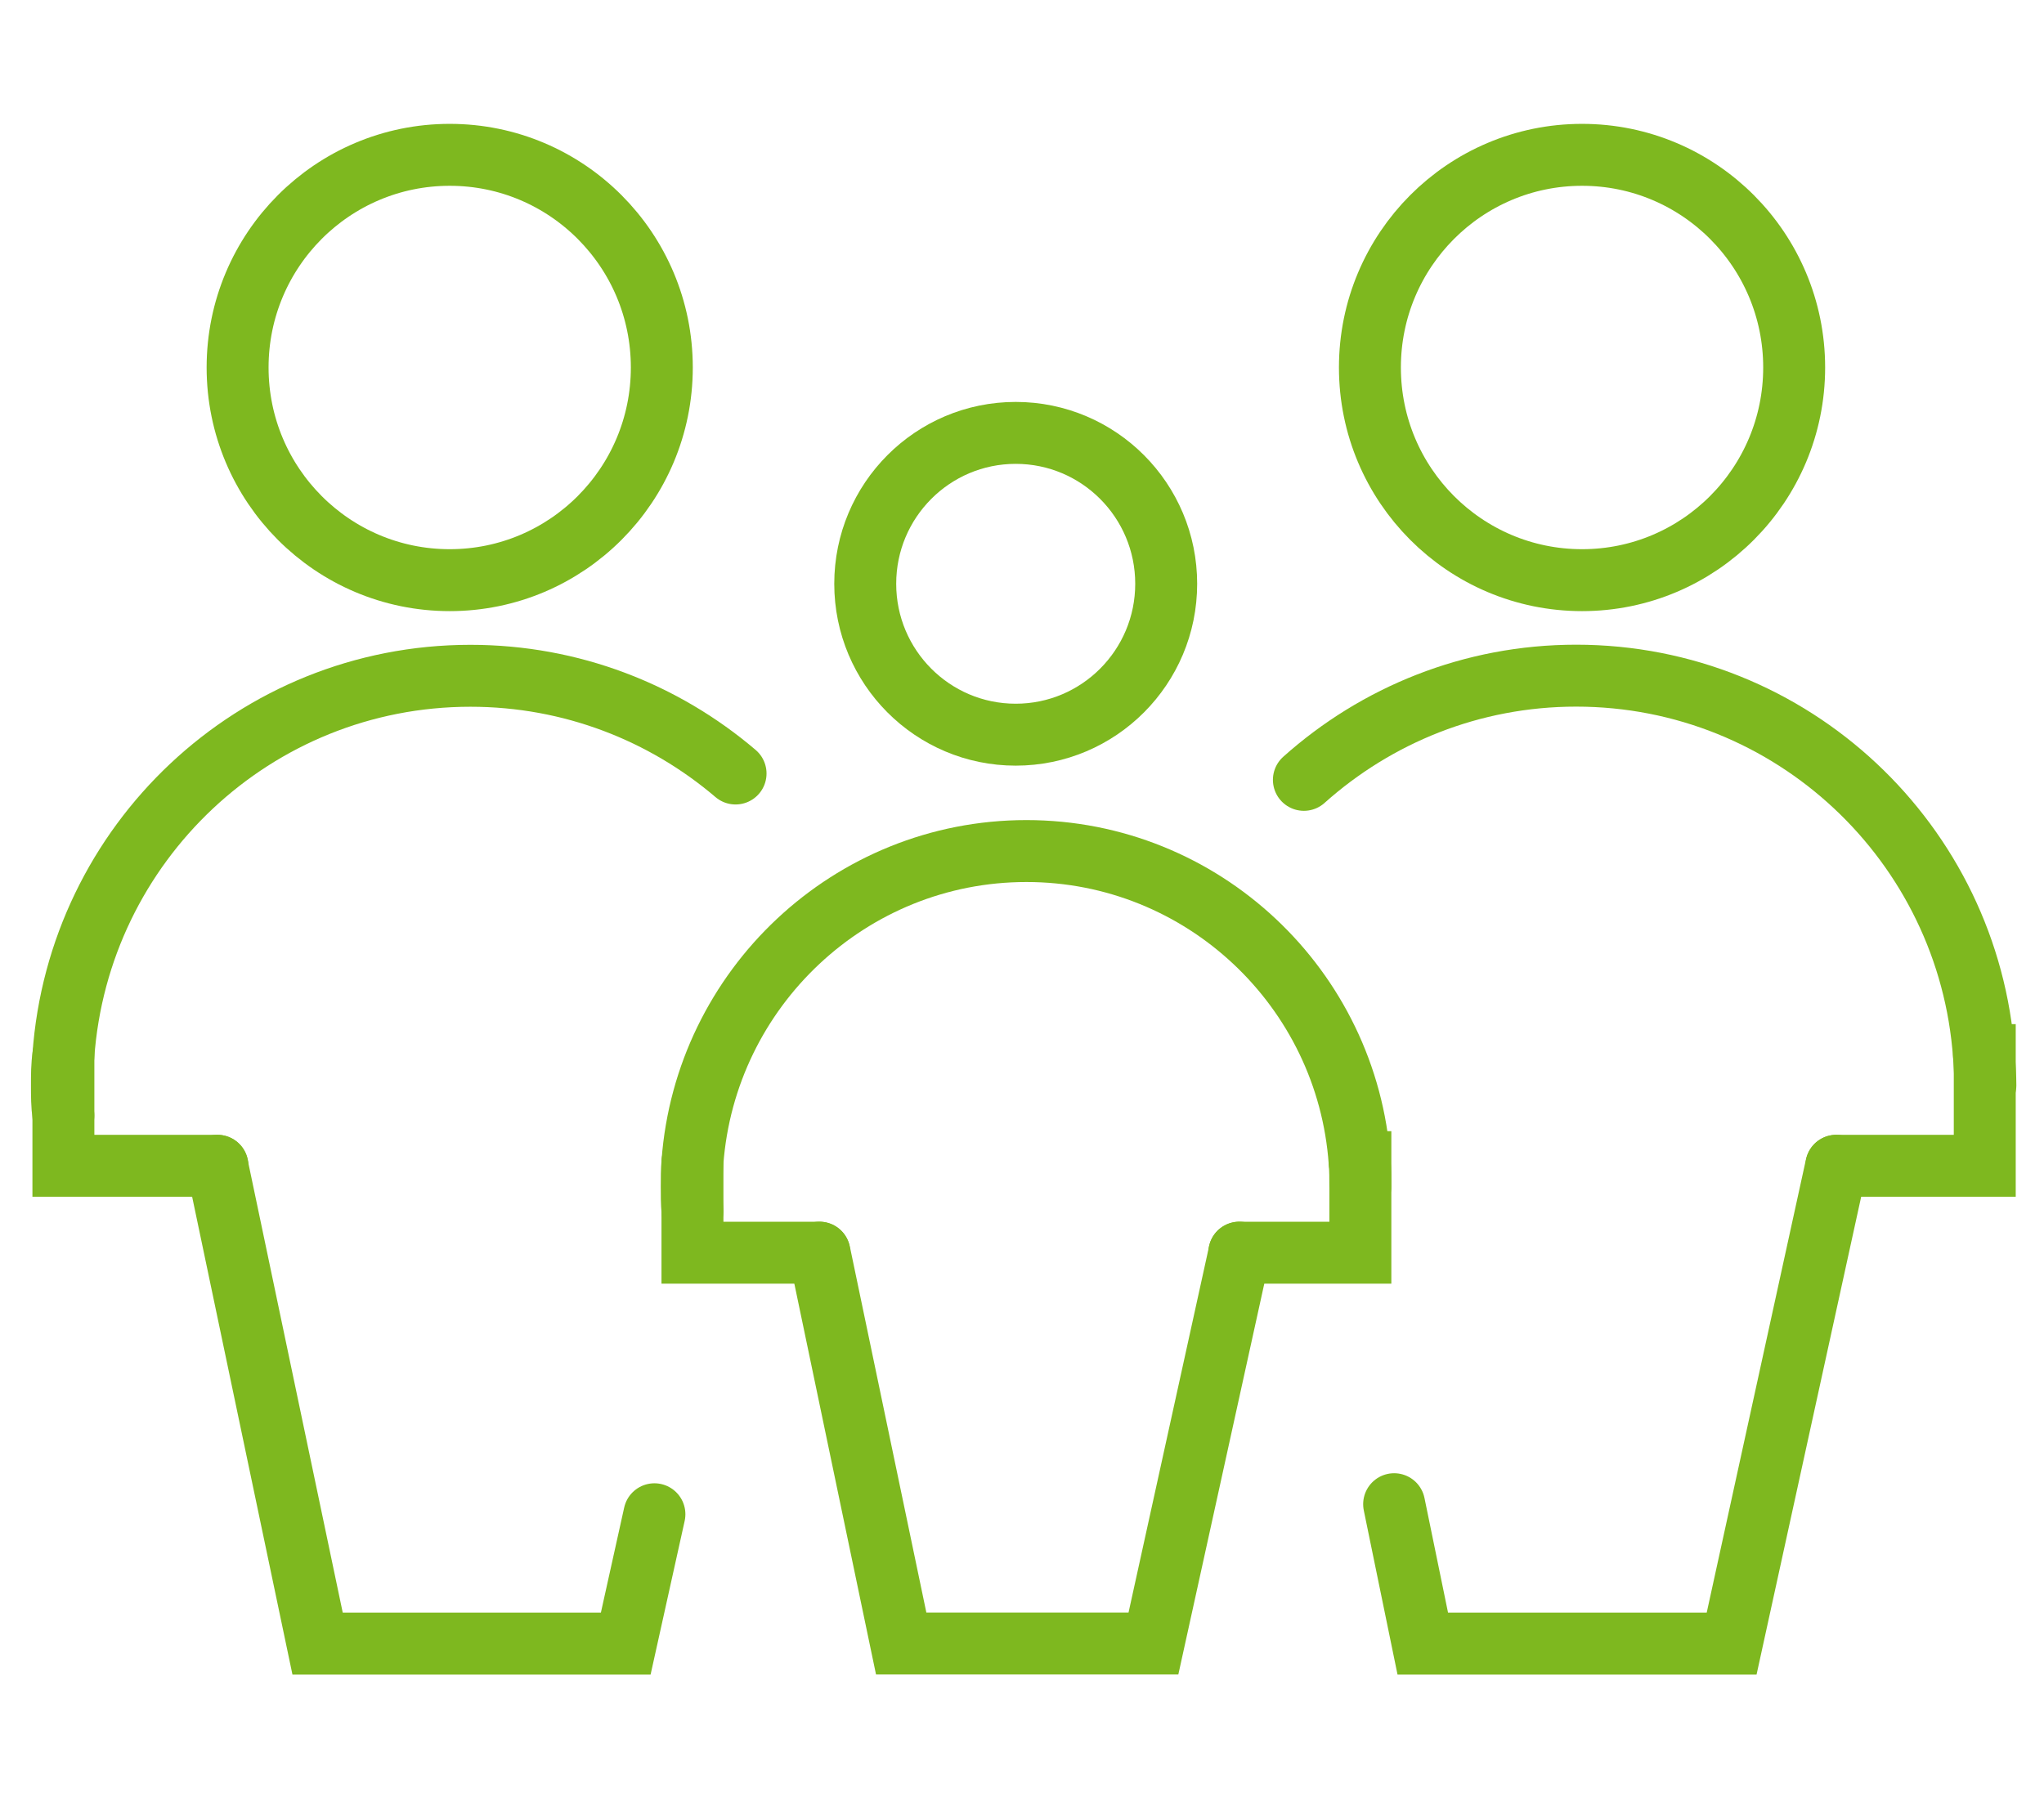
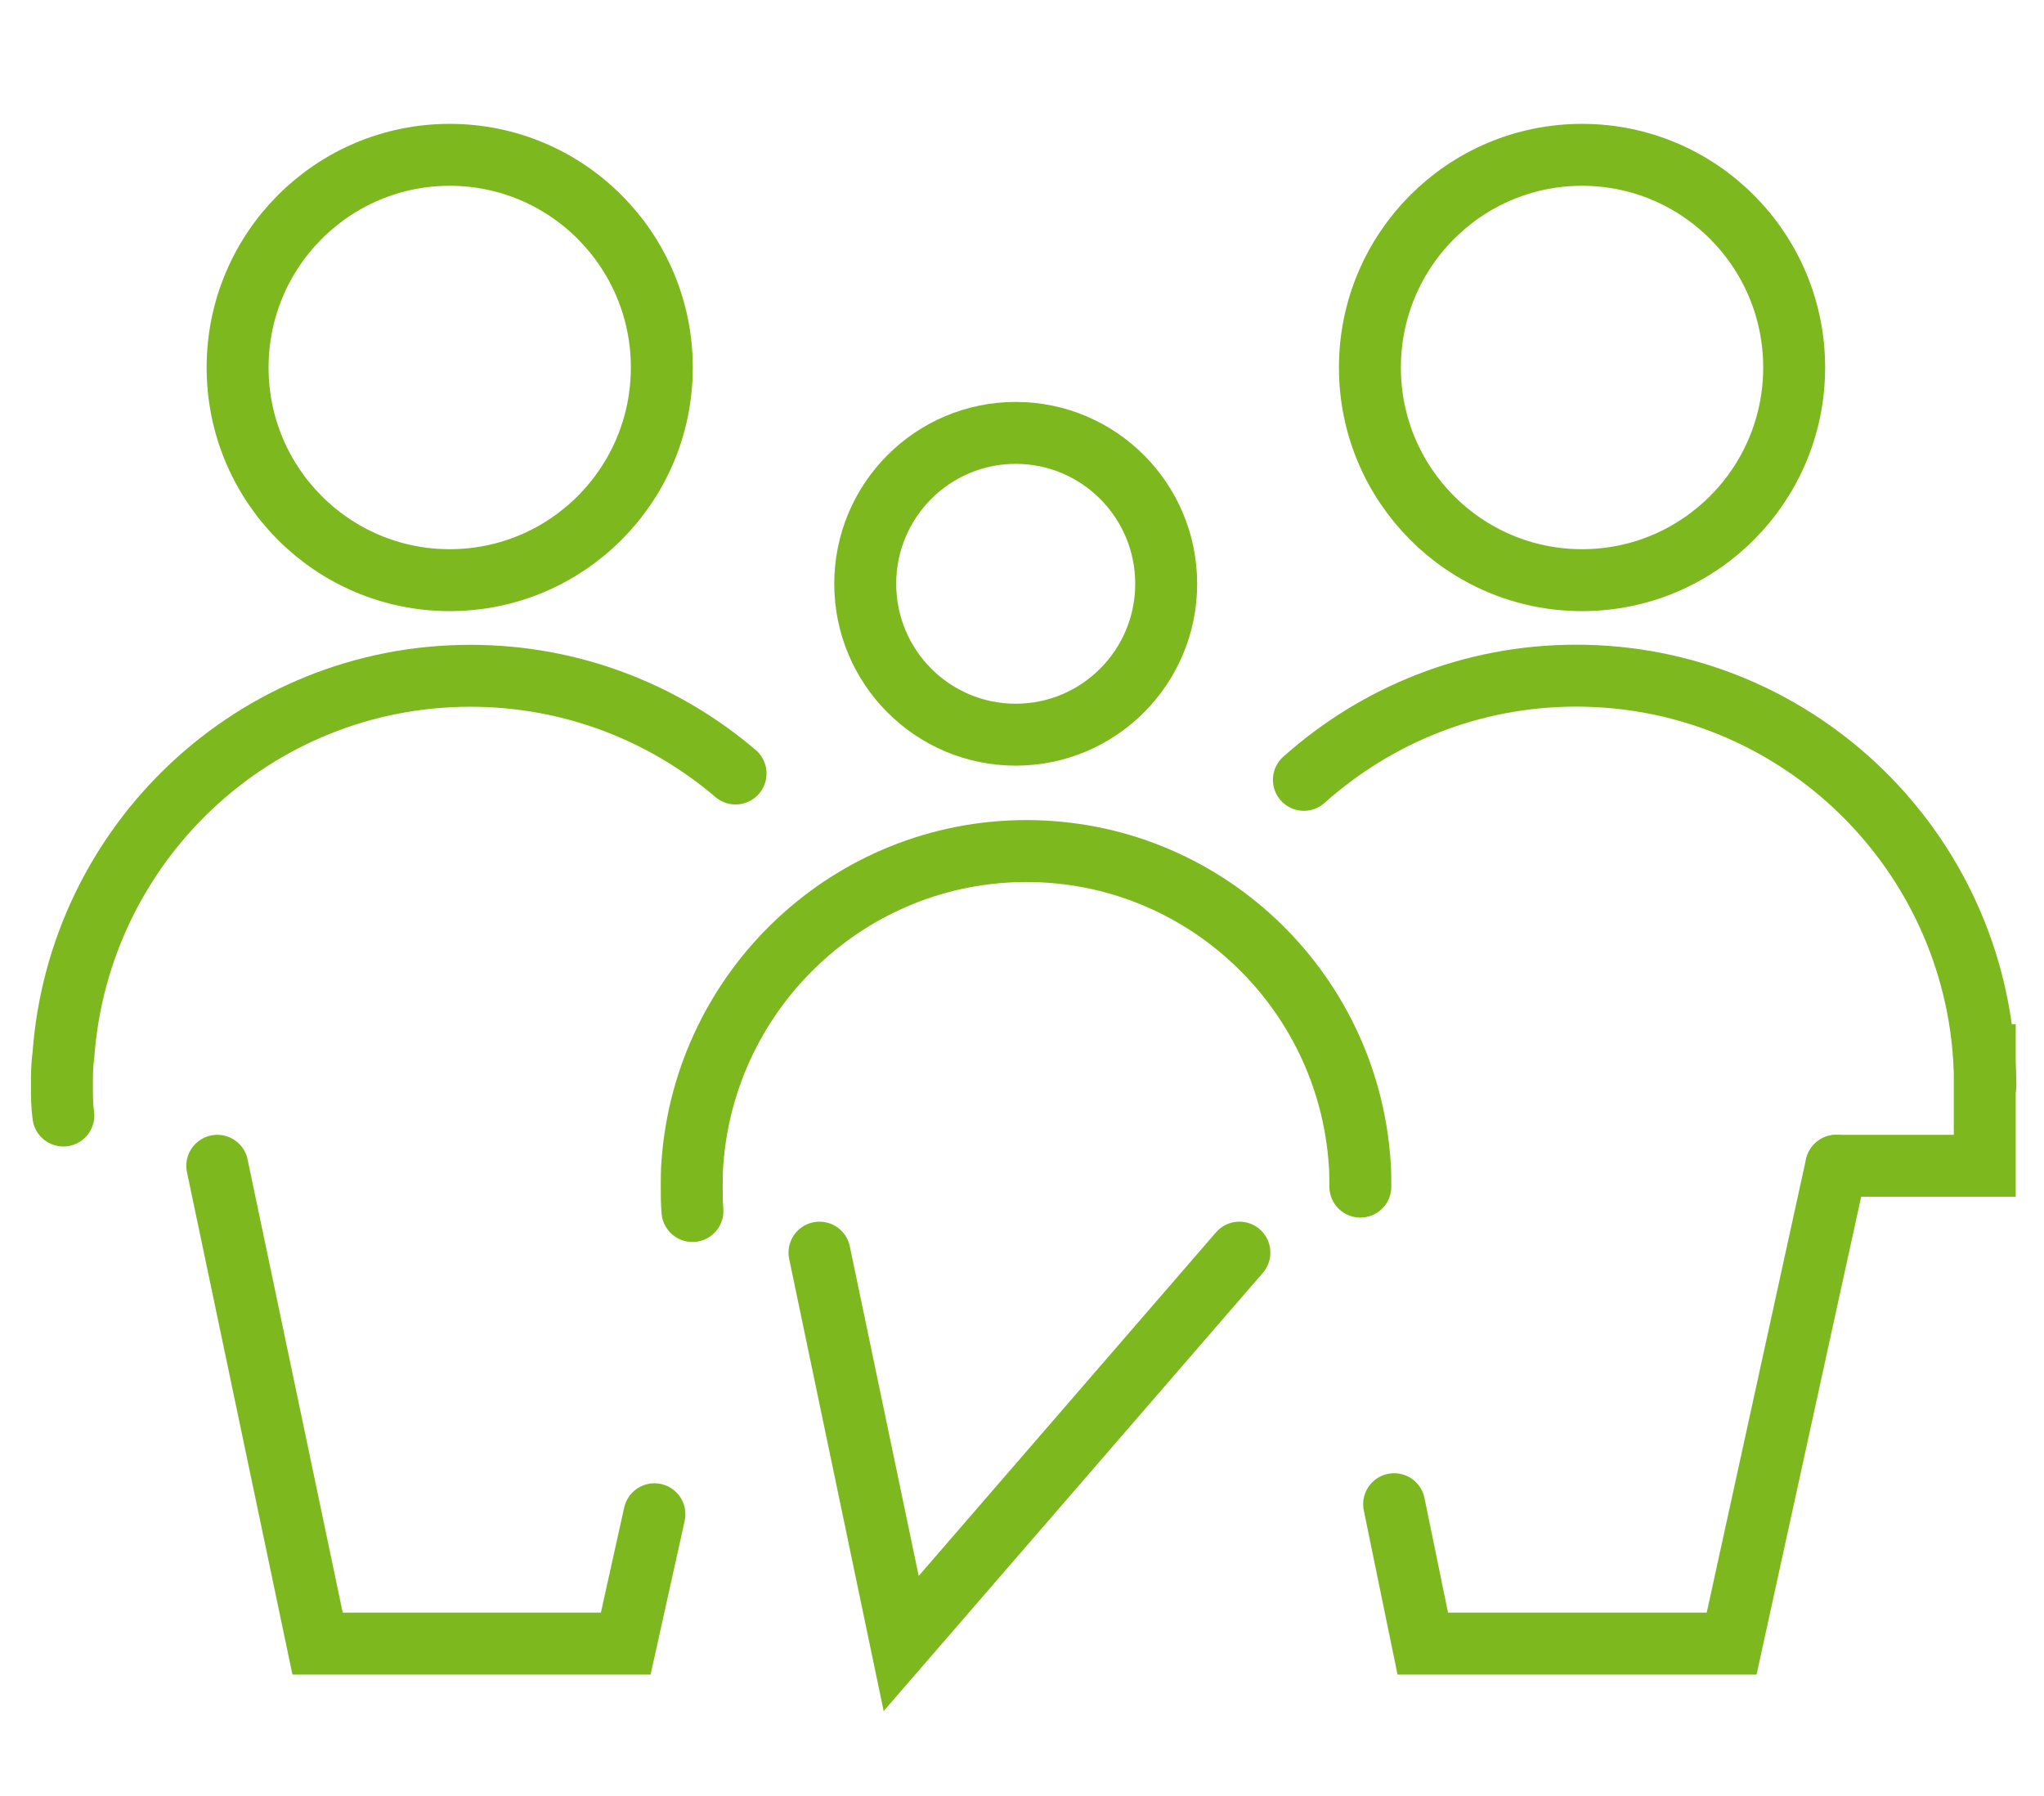
<svg xmlns="http://www.w3.org/2000/svg" width="66" height="58" viewBox="0 0 66 58" fill="none">
  <path d="M43.925 38.321C43.925 38.065 43.925 37.787 43.902 37.532C43.508 31.916 38.834 27.484 33.142 27.484C27.45 27.484 22.776 31.916 22.359 37.532C22.336 37.787 22.336 38.065 22.336 38.321C22.336 38.599 22.336 38.854 22.359 39.109" stroke="#7EB81F" stroke-width="2" stroke-miterlimit="10" stroke-linecap="round" />
-   <path d="M22.359 37.531V39.109V40.455H26.455" stroke="#7EB81F" stroke-width="2" stroke-miterlimit="10" stroke-linecap="round" />
-   <path d="M40.016 40.455H43.926V38.32V37.531H43.903" stroke="#7EB81F" stroke-width="2" stroke-miterlimit="10" stroke-linecap="round" />
-   <path d="M26.461 40.453L29.099 53.076H37.244L40.02 40.453" stroke="#7EB81F" stroke-width="2" stroke-miterlimit="10" stroke-linecap="round" />
+   <path d="M26.461 40.453L29.099 53.076L40.02 40.453" stroke="#7EB81F" stroke-width="2" stroke-miterlimit="10" stroke-linecap="round" />
  <path d="M42.102 25.185C44.439 23.096 47.516 21.82 50.894 21.82C57.859 21.82 63.575 27.227 64.061 34.095C64.084 34.42 64.107 34.745 64.107 35.046" stroke="#7EB81F" stroke-width="2" stroke-miterlimit="10" stroke-linecap="round" />
  <path d="M59.297 37.648H64.087V35.049V34.074H64.064" stroke="#7EB81F" stroke-width="2" stroke-miterlimit="10" stroke-linecap="round" />
  <path d="M45.016 48.577L45.941 53.079H55.914L59.292 37.648" stroke="#7EB81F" stroke-width="2" stroke-miterlimit="10" stroke-linecap="round" />
  <path d="M2.046 36.025C2 35.7 2 35.375 2 35.05C2 34.725 2 34.401 2.046 34.099C2.532 27.231 8.224 21.824 15.189 21.824C18.452 21.824 21.437 23.008 23.751 24.98" stroke="#7EB81F" stroke-width="2" stroke-miterlimit="10" stroke-linecap="round" />
-   <path d="M2.047 34.074V36.023V37.648H7.022" stroke="#7EB81F" stroke-width="2" stroke-miterlimit="10" stroke-linecap="round" />
  <path d="M7.016 37.648L10.255 53.079H20.205L21.131 48.902" stroke="#7EB81F" stroke-width="2" stroke-miterlimit="10" stroke-linecap="round" />
  <path d="M32.797 23.726C35.48 23.726 37.656 21.544 37.656 18.853C37.656 16.162 35.48 13.98 32.797 13.98C30.113 13.98 27.938 16.162 27.938 18.853C27.938 21.544 30.113 23.726 32.797 23.726Z" stroke="#7EB81F" stroke-width="2" stroke-miterlimit="10" stroke-linecap="round" />
  <path d="M51.084 18.736C54.866 18.736 57.933 15.662 57.933 11.868C57.933 8.075 54.866 5 51.084 5C47.301 5 44.234 8.075 44.234 11.868C44.234 15.662 47.301 18.736 51.084 18.736Z" stroke="#7EB81F" stroke-width="2" stroke-miterlimit="10" stroke-linecap="round" />
  <path d="M14.521 18.736C18.304 18.736 21.37 15.662 21.37 11.868C21.37 8.075 18.304 5 14.521 5C10.738 5 7.672 8.075 7.672 11.868C7.672 15.662 10.738 18.736 14.521 18.736Z" stroke="#7EB81F" stroke-width="2" stroke-miterlimit="10" stroke-linecap="round" />
</svg>